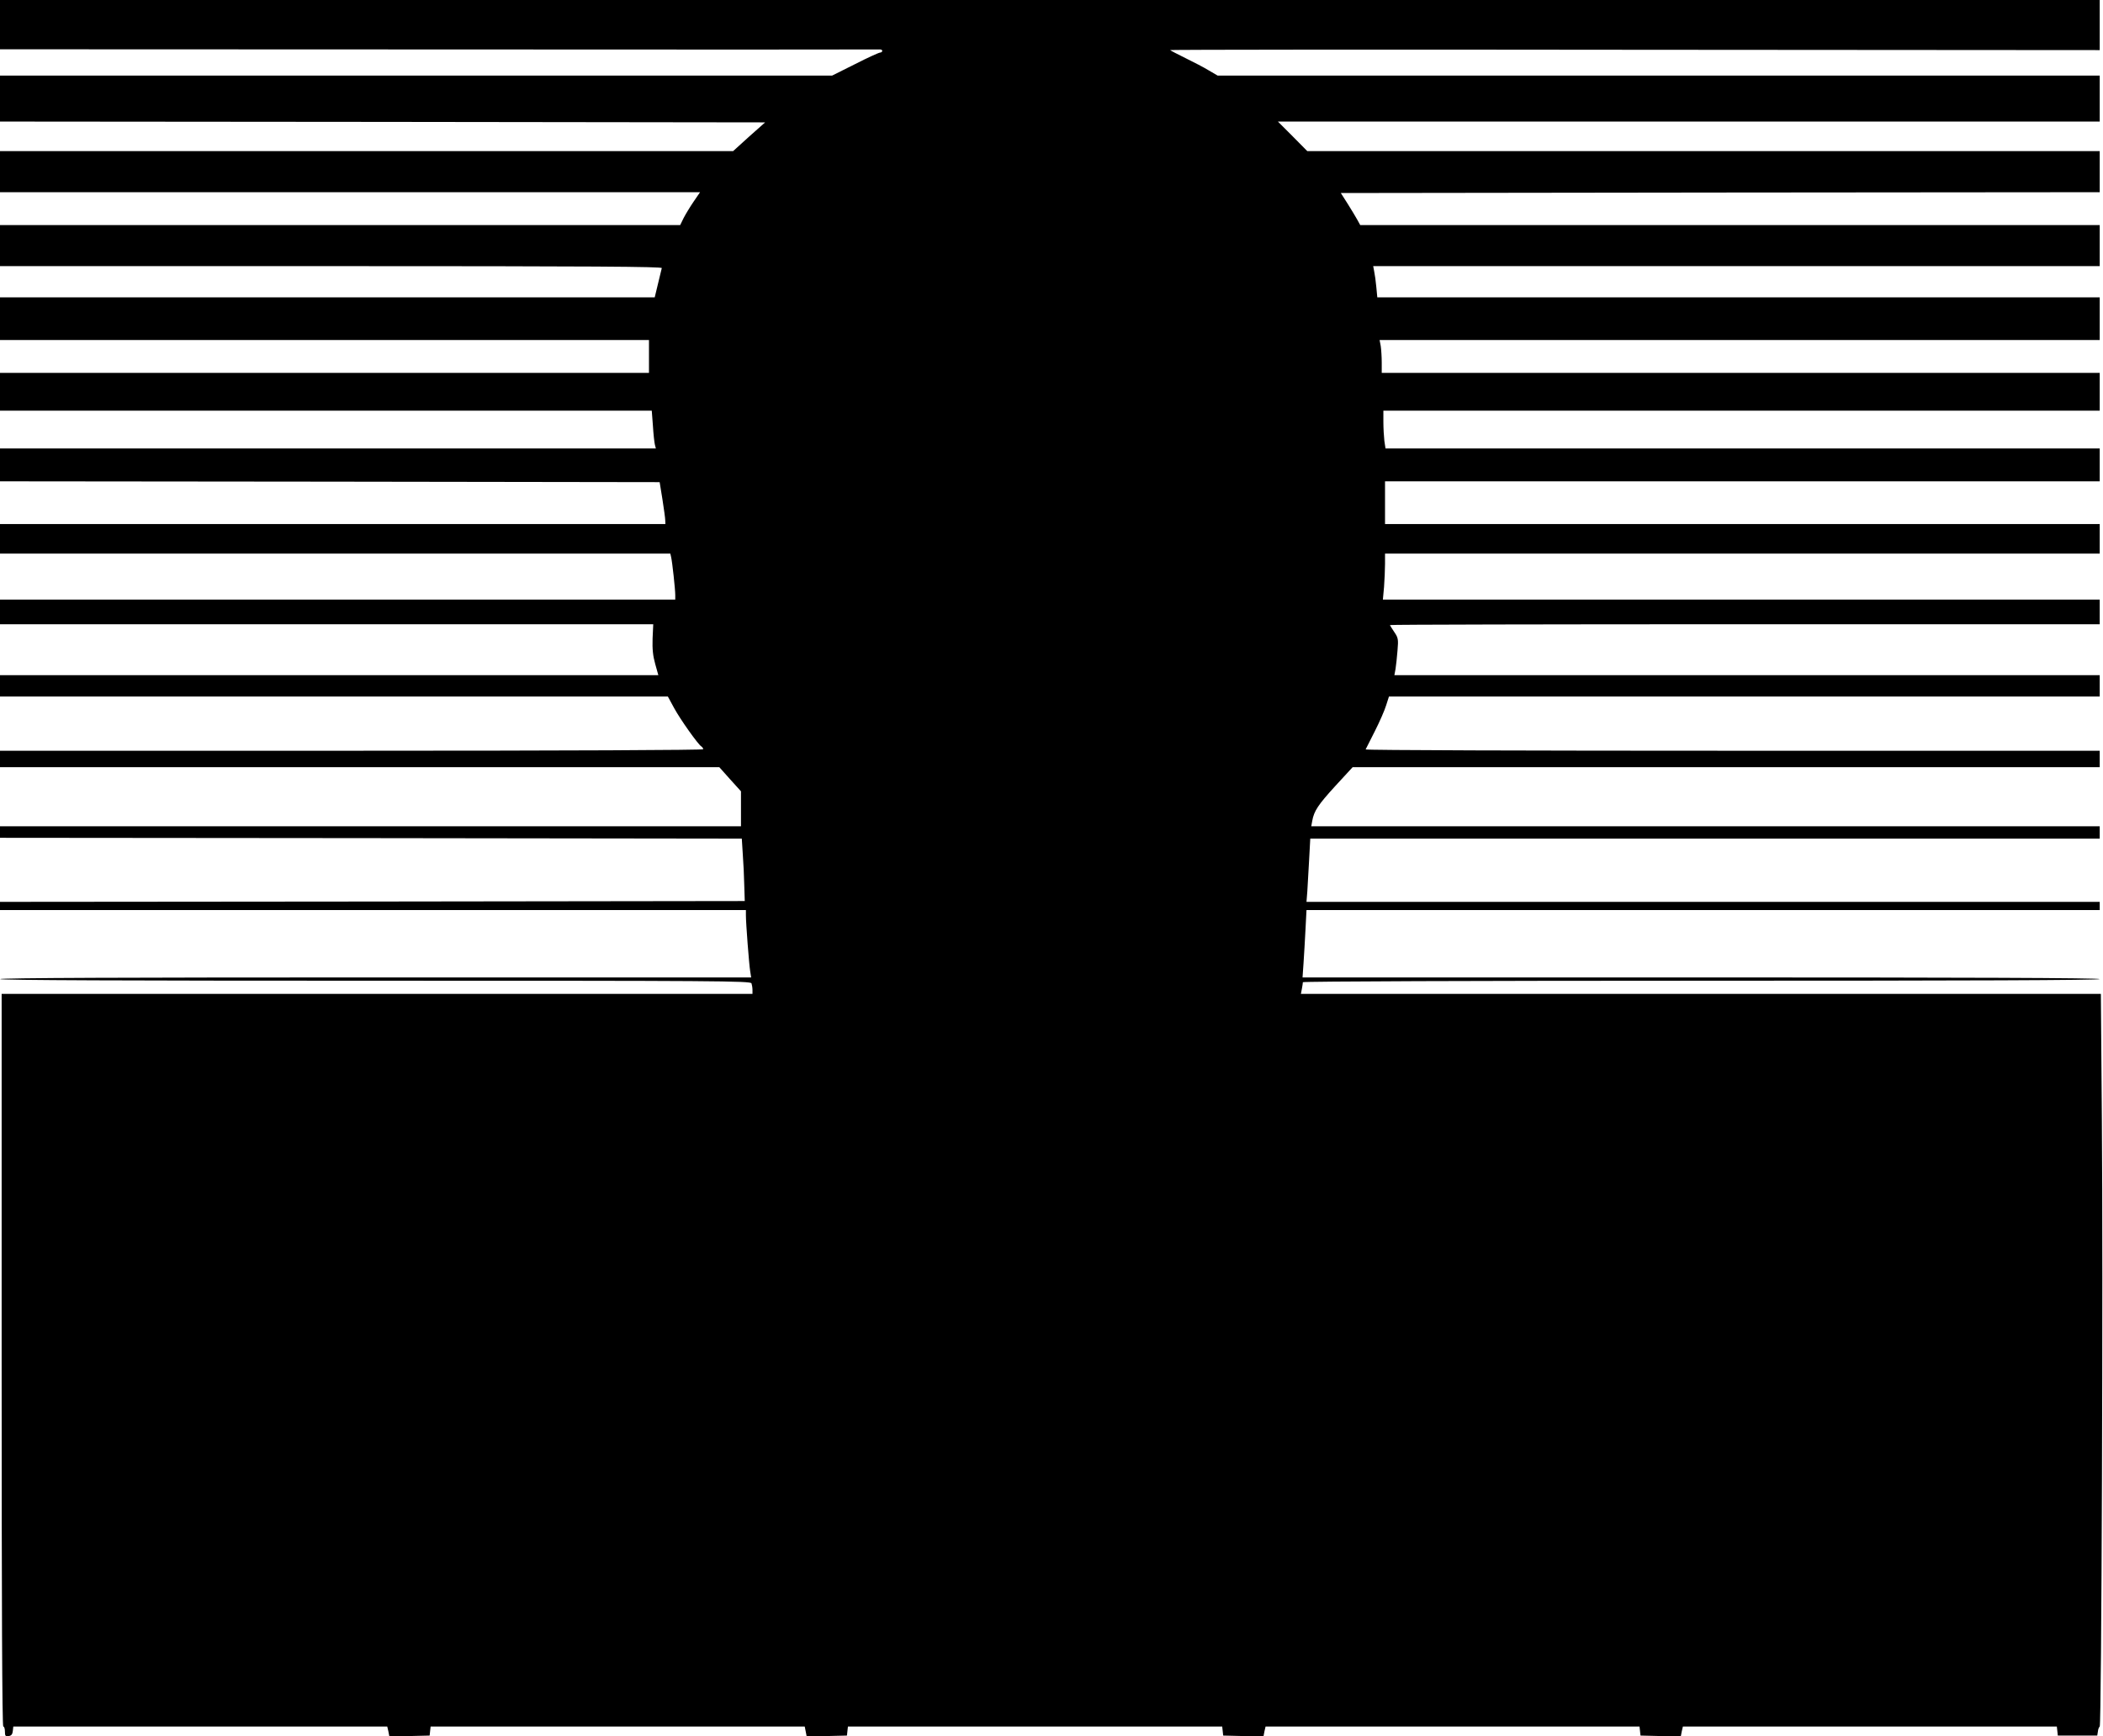
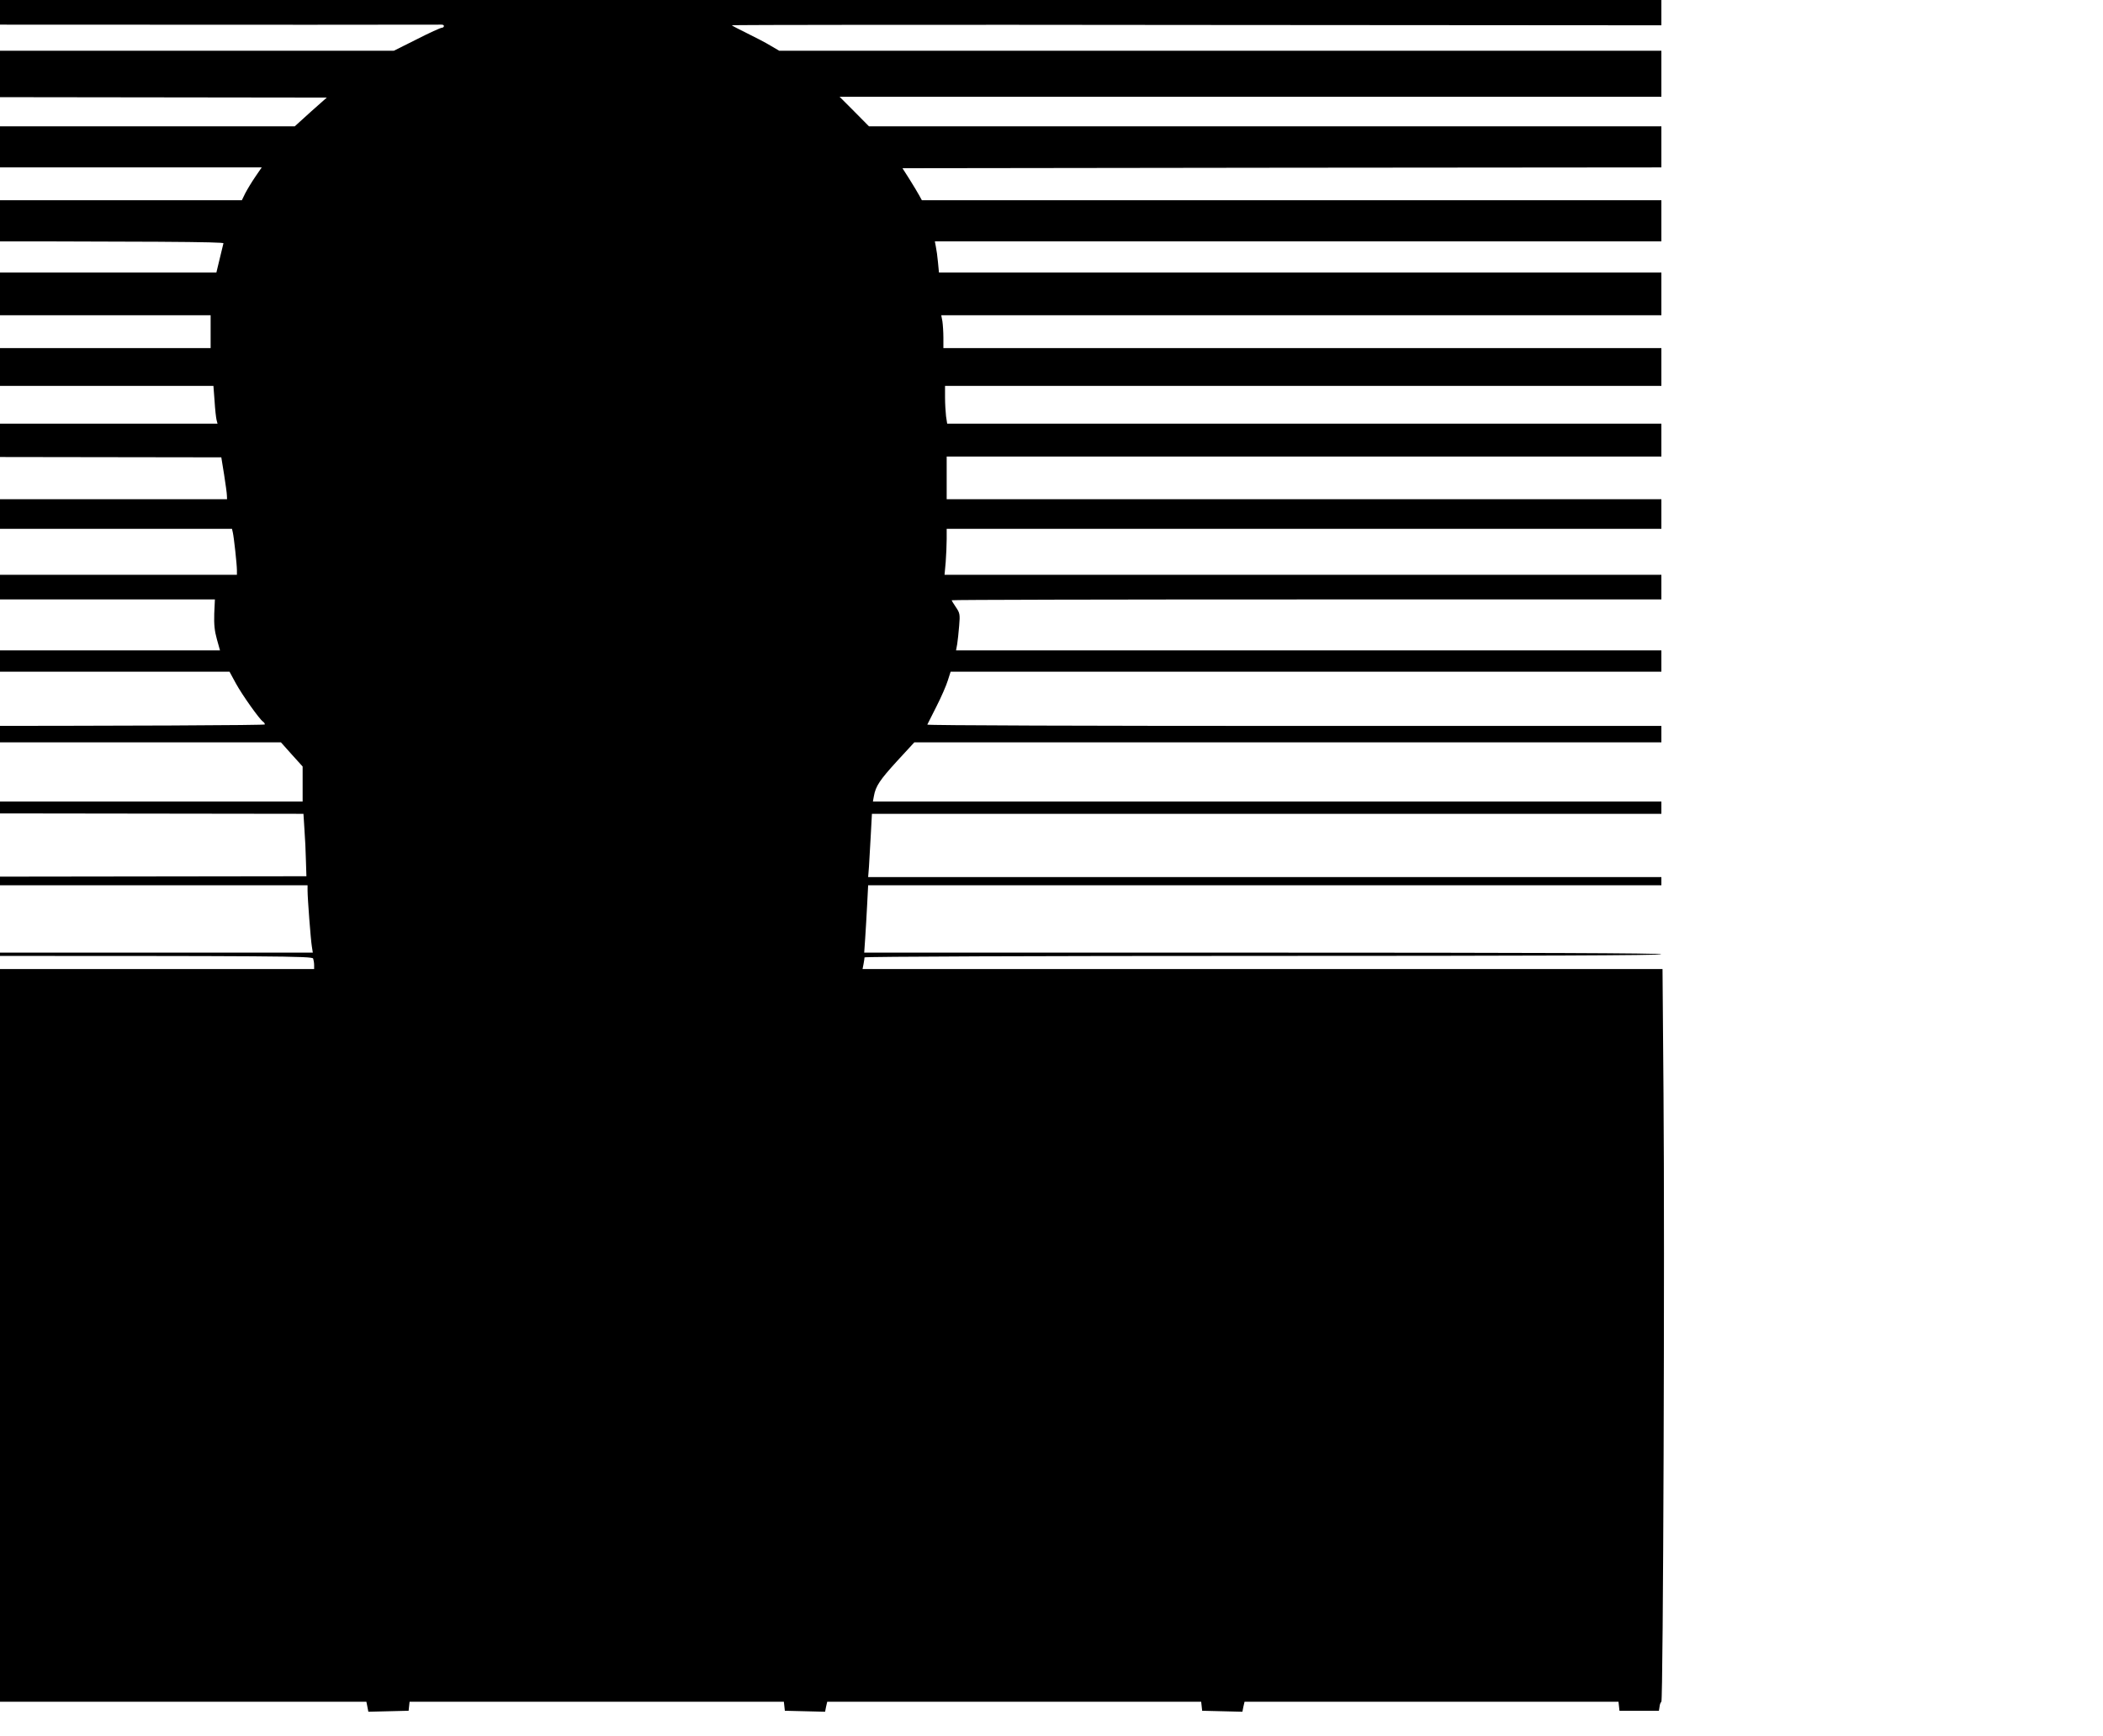
<svg xmlns="http://www.w3.org/2000/svg" version="1.0" width="1280pt" height="1057pt" viewBox="0 0 1280 1057" preserveAspectRatio="xMidYMid meet">
  <g transform="translate(0,1057) scale(0.1,-0.1)" fill="#000000" stroke="none">
-     <path d="M0 10420 l0 -150 2668 -1 c1467 -1 2675 -1 2685 0 9 1 17 -3 17 -8 0 -6 -6 -11 -13 -11 -7 0 -76 -31 -152 -70 l-140 -70 -2532 0 -2533 0 0 -140 0 -140 2328 -2 2329 -3 -98 -87 -97 -88 -2231 0 -2231 0 0 -125 0 -125 2130 0 2131 0 -39 -57 c-22 -32 -49 -77 -61 -100 l-21 -43 -2070 0 -2070 0 0 -125 0 -125 2016 0 c1608 0 2015 -3 2012 -12 -2 -7 -12 -50 -23 -95 l-20 -83 -1992 0 -1993 0 0 -130 0 -130 1975 0 1975 0 0 -100 0 -100 -1975 0 -1975 0 0 -115 0 -115 1984 0 1983 0 7 -92 c3 -51 9 -103 12 -115 l6 -23 -1996 0 -1996 0 0 -100 0 -100 2007 -2 2008 -3 17 -105 c9 -58 17 -115 17 -127 l1 -23 -2025 0 -2025 0 0 -90 0 -90 2040 0 2040 0 5 -22 c7 -30 25 -196 25 -230 l0 -28 -2055 0 -2055 0 0 -75 0 -75 1988 0 1988 0 -4 -87 c-2 -66 2 -105 16 -155 l19 -68 -2003 0 -2004 0 0 -65 0 -65 2033 0 2032 0 38 -70 c38 -70 146 -222 166 -234 6 -4 11 -11 11 -17 0 -5 -809 -9 -2140 -9 l-2140 0 0 -50 0 -50 2189 0 2189 0 66 -74 66 -73 0 -107 0 -106 -2255 0 -2255 0 0 -35 0 -35 2258 -2 2257 -3 6 -95 c4 -52 8 -138 9 -190 l3 -95 -2267 -3 -2266 -2 0 -25 0 -25 2270 0 2270 0 0 -32 c0 -48 19 -297 26 -340 l6 -38 -2286 0 c-1517 0 -2286 -3 -2286 -10 0 -7 768 -10 2284 -10 2073 0 2284 -1 2290 -16 3 -9 6 -27 6 -40 l0 -24 -2285 0 -2285 0 0 -2230 c0 -1480 3 -2230 10 -2230 6 0 10 -14 10 -31 0 -26 3 -30 23 -27 16 2 23 11 25 31 l3 27 1138 0 1138 0 7 -30 6 -31 122 3 123 3 3 28 3 27 1138 0 1139 0 6 -30 6 -31 122 3 123 3 3 28 3 27 1139 0 1139 0 3 -27 3 -28 123 -3 122 -3 6 31 7 30 1138 0 1138 0 3 -27 3 -28 123 -3 122 -3 6 31 7 30 1138 0 1138 0 3 -27 3 -28 120 0 120 0 4 25 c1 14 7 27 11 30 11 7 21 2764 13 3702 l-6 758 -2435 0 -2434 0 6 31 c3 17 6 35 6 40 0 5 1046 9 2425 9 1610 0 2425 3 2425 10 0 7 -815 10 -2426 10 l-2426 0 6 87 c3 49 9 141 12 206 l6 117 2414 0 2414 0 0 25 0 25 -2414 0 -2414 0 5 63 c2 34 7 121 11 192 l7 130 2403 0 2402 0 0 38 0 37 -2400 0 -2399 0 6 33 c11 61 36 98 141 213 l105 114 2274 0 2273 0 0 50 0 50 -2236 0 c-1230 0 -2234 3 -2232 8 2 4 27 54 56 111 29 57 60 128 69 158 l17 53 2163 0 2163 0 0 65 0 65 -2146 0 -2147 0 7 38 c3 20 9 71 12 112 6 69 4 78 -20 113 -14 21 -26 40 -26 42 0 3 972 5 2160 5 l2160 0 0 75 0 75 -2181 0 -2182 0 7 77 c3 42 6 105 6 140 l0 63 2175 0 2175 0 0 90 0 90 -2175 0 -2175 0 0 130 0 130 2175 0 2175 0 0 100 0 100 -2174 0 -2173 0 -7 46 c-3 26 -6 78 -6 115 l0 69 2180 0 2180 0 0 115 0 115 -2185 0 -2185 0 0 63 c0 34 -3 79 -6 100 l-7 37 2192 0 2191 0 0 130 0 130 -2199 0 -2198 0 -6 63 c-3 34 -9 77 -13 95 l-6 32 2211 0 2211 0 0 125 0 125 -2250 0 -2251 0 -17 31 c-9 17 -36 61 -59 98 l-42 66 2310 3 2309 2 0 125 0 125 -2411 0 -2412 0 -89 90 -90 90 2501 0 2501 0 0 140 0 140 -2685 0 -2684 0 -53 31 c-29 18 -93 51 -142 75 -49 24 -91 46 -94 49 -3 3 1269 4 2826 2 l2832 -2 0 153 0 152 -6390 0 -6390 0 0 -150z" />
+     <path d="M0 10420 c1467 -1 2675 -1 2685 0 9 1 17 -3 17 -8 0 -6 -6 -11 -13 -11 -7 0 -76 -31 -152 -70 l-140 -70 -2532 0 -2533 0 0 -140 0 -140 2328 -2 2329 -3 -98 -87 -97 -88 -2231 0 -2231 0 0 -125 0 -125 2130 0 2131 0 -39 -57 c-22 -32 -49 -77 -61 -100 l-21 -43 -2070 0 -2070 0 0 -125 0 -125 2016 0 c1608 0 2015 -3 2012 -12 -2 -7 -12 -50 -23 -95 l-20 -83 -1992 0 -1993 0 0 -130 0 -130 1975 0 1975 0 0 -100 0 -100 -1975 0 -1975 0 0 -115 0 -115 1984 0 1983 0 7 -92 c3 -51 9 -103 12 -115 l6 -23 -1996 0 -1996 0 0 -100 0 -100 2007 -2 2008 -3 17 -105 c9 -58 17 -115 17 -127 l1 -23 -2025 0 -2025 0 0 -90 0 -90 2040 0 2040 0 5 -22 c7 -30 25 -196 25 -230 l0 -28 -2055 0 -2055 0 0 -75 0 -75 1988 0 1988 0 -4 -87 c-2 -66 2 -105 16 -155 l19 -68 -2003 0 -2004 0 0 -65 0 -65 2033 0 2032 0 38 -70 c38 -70 146 -222 166 -234 6 -4 11 -11 11 -17 0 -5 -809 -9 -2140 -9 l-2140 0 0 -50 0 -50 2189 0 2189 0 66 -74 66 -73 0 -107 0 -106 -2255 0 -2255 0 0 -35 0 -35 2258 -2 2257 -3 6 -95 c4 -52 8 -138 9 -190 l3 -95 -2267 -3 -2266 -2 0 -25 0 -25 2270 0 2270 0 0 -32 c0 -48 19 -297 26 -340 l6 -38 -2286 0 c-1517 0 -2286 -3 -2286 -10 0 -7 768 -10 2284 -10 2073 0 2284 -1 2290 -16 3 -9 6 -27 6 -40 l0 -24 -2285 0 -2285 0 0 -2230 c0 -1480 3 -2230 10 -2230 6 0 10 -14 10 -31 0 -26 3 -30 23 -27 16 2 23 11 25 31 l3 27 1138 0 1138 0 7 -30 6 -31 122 3 123 3 3 28 3 27 1138 0 1139 0 6 -30 6 -31 122 3 123 3 3 28 3 27 1139 0 1139 0 3 -27 3 -28 123 -3 122 -3 6 31 7 30 1138 0 1138 0 3 -27 3 -28 123 -3 122 -3 6 31 7 30 1138 0 1138 0 3 -27 3 -28 120 0 120 0 4 25 c1 14 7 27 11 30 11 7 21 2764 13 3702 l-6 758 -2435 0 -2434 0 6 31 c3 17 6 35 6 40 0 5 1046 9 2425 9 1610 0 2425 3 2425 10 0 7 -815 10 -2426 10 l-2426 0 6 87 c3 49 9 141 12 206 l6 117 2414 0 2414 0 0 25 0 25 -2414 0 -2414 0 5 63 c2 34 7 121 11 192 l7 130 2403 0 2402 0 0 38 0 37 -2400 0 -2399 0 6 33 c11 61 36 98 141 213 l105 114 2274 0 2273 0 0 50 0 50 -2236 0 c-1230 0 -2234 3 -2232 8 2 4 27 54 56 111 29 57 60 128 69 158 l17 53 2163 0 2163 0 0 65 0 65 -2146 0 -2147 0 7 38 c3 20 9 71 12 112 6 69 4 78 -20 113 -14 21 -26 40 -26 42 0 3 972 5 2160 5 l2160 0 0 75 0 75 -2181 0 -2182 0 7 77 c3 42 6 105 6 140 l0 63 2175 0 2175 0 0 90 0 90 -2175 0 -2175 0 0 130 0 130 2175 0 2175 0 0 100 0 100 -2174 0 -2173 0 -7 46 c-3 26 -6 78 -6 115 l0 69 2180 0 2180 0 0 115 0 115 -2185 0 -2185 0 0 63 c0 34 -3 79 -6 100 l-7 37 2192 0 2191 0 0 130 0 130 -2199 0 -2198 0 -6 63 c-3 34 -9 77 -13 95 l-6 32 2211 0 2211 0 0 125 0 125 -2250 0 -2251 0 -17 31 c-9 17 -36 61 -59 98 l-42 66 2310 3 2309 2 0 125 0 125 -2411 0 -2412 0 -89 90 -90 90 2501 0 2501 0 0 140 0 140 -2685 0 -2684 0 -53 31 c-29 18 -93 51 -142 75 -49 24 -91 46 -94 49 -3 3 1269 4 2826 2 l2832 -2 0 153 0 152 -6390 0 -6390 0 0 -150z" />
  </g>
</svg>